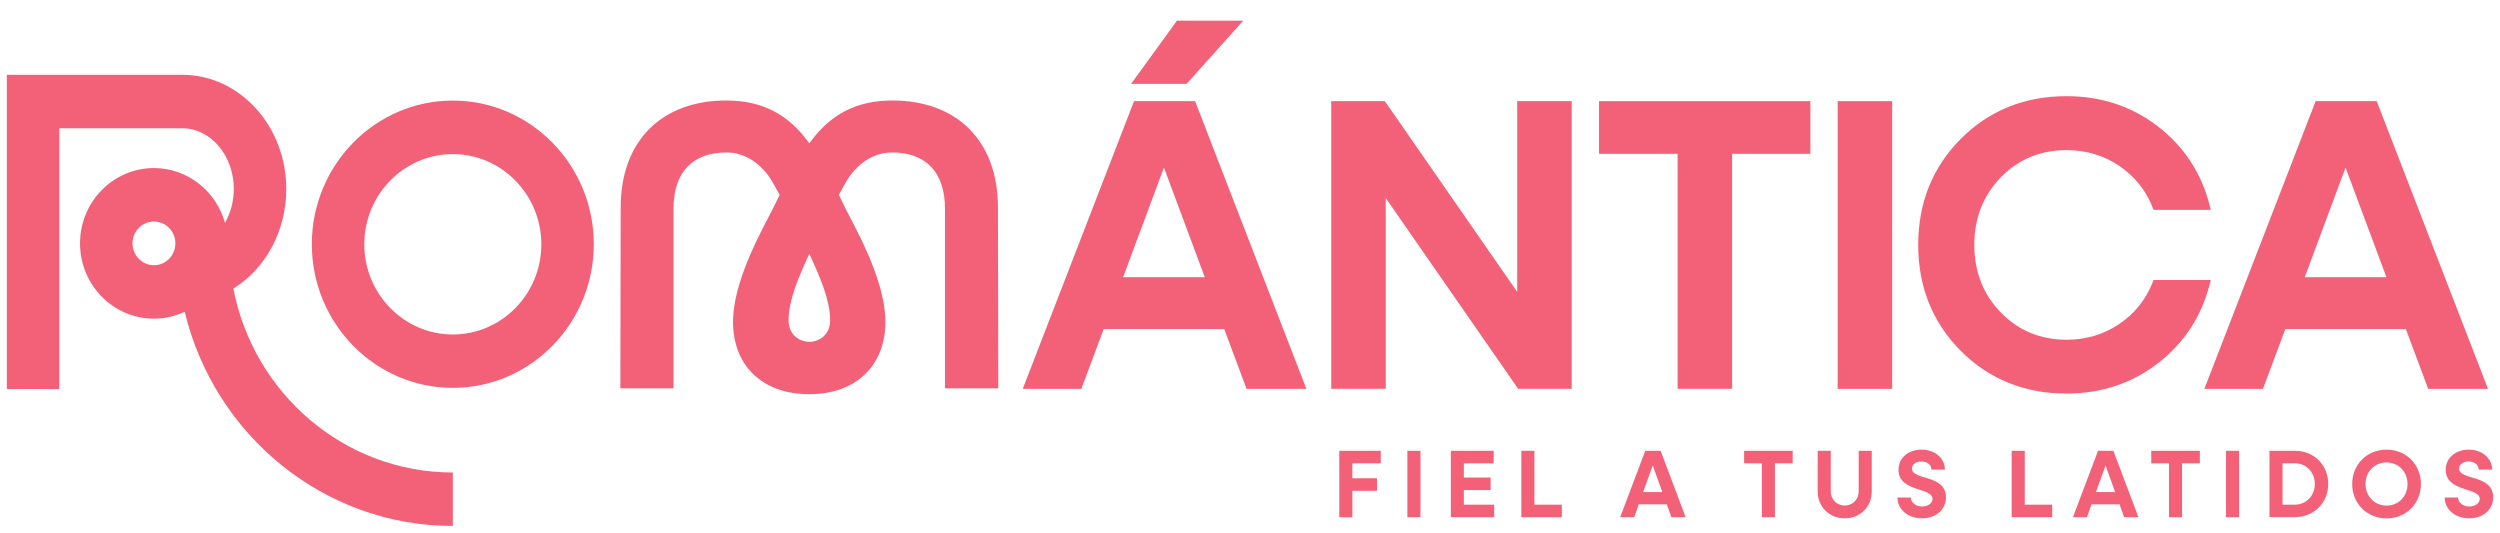
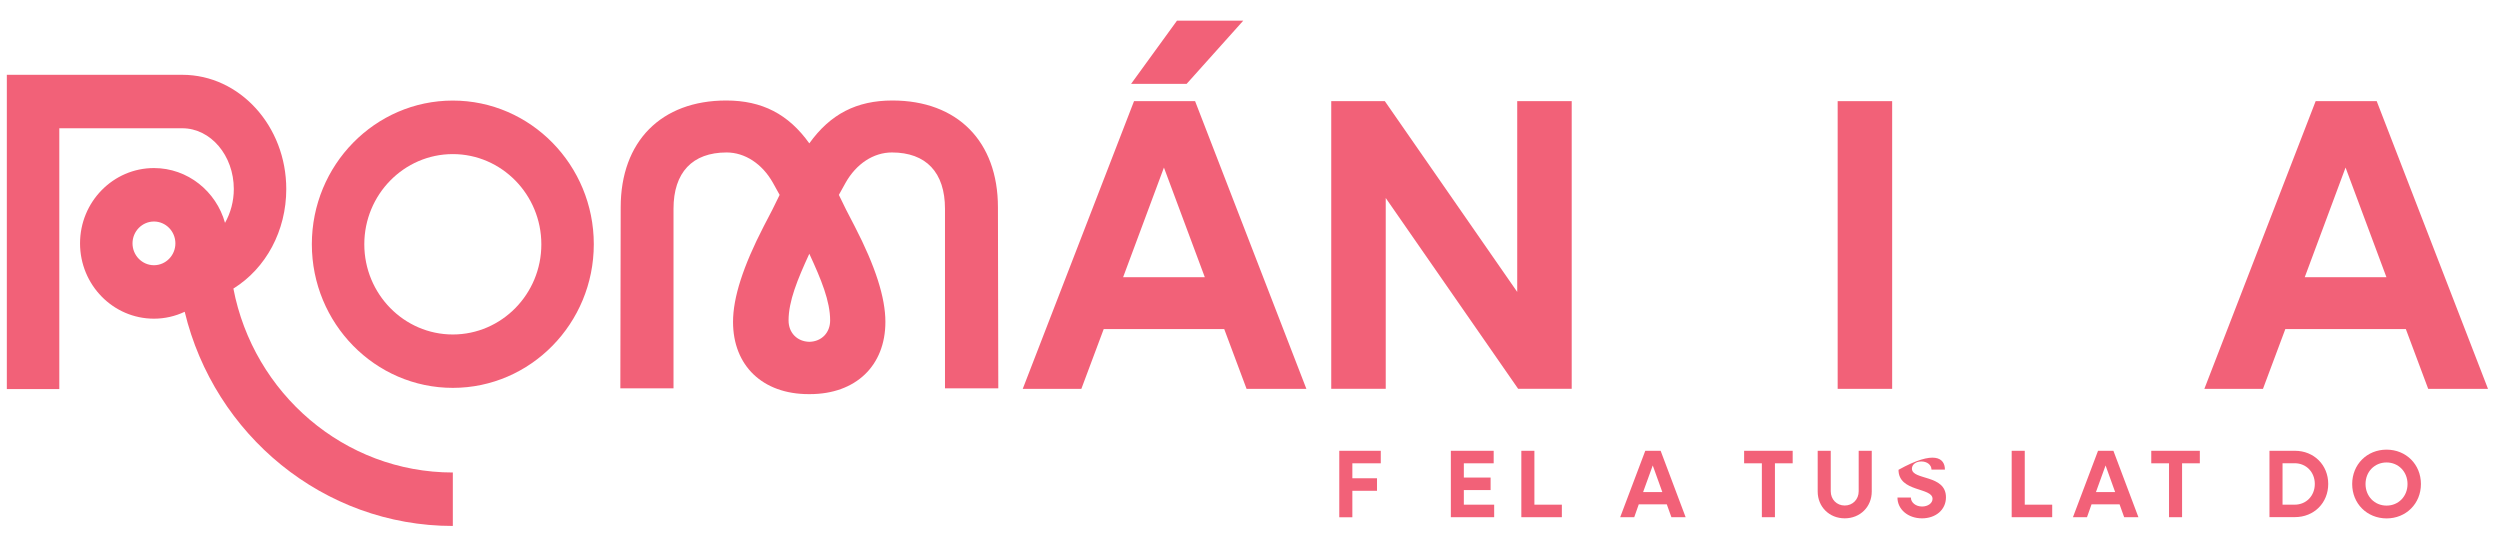
<svg xmlns="http://www.w3.org/2000/svg" width="183" height="39" viewBox="0 0 183 39" fill="none">
  <g clip-path="url(#clip0_9_87)">
    <path d="M91.009 1.511H86.156L82.796 6.138H86.862L91.009 1.511Z" fill="#F26178" />
    <path d="M83.011 7.404L74.865 28.464H79.155L80.792 24.087H89.613L91.249 28.464H95.627L87.481 7.404H83.011ZM88.191 20.289H82.213L85.2 12.265L88.191 20.289Z" fill="#F26178" />
    <path d="M111.06 21.368L101.37 7.404H97.447V28.459H101.436V14.495L111.127 28.459H115.049V7.404H111.06V21.368Z" fill="#F26178" />
-     <path d="M117.049 11.259H122.801V28.459H126.79V11.259H132.518V7.404H117.049V11.259Z" fill="#F26178" />
    <path d="M138.506 7.404H134.517V28.464H138.506V7.404Z" fill="#F26178" />
-     <path d="M161.83 20.497H157.646L157.58 20.659C157.074 21.93 156.251 22.962 155.12 23.723C153.99 24.483 152.696 24.869 151.275 24.869C149.367 24.869 147.746 24.197 146.463 22.879C145.174 21.555 144.519 19.893 144.519 17.929C144.519 15.964 145.174 14.302 146.463 12.979C147.751 11.655 149.373 10.988 151.275 10.988C152.696 10.988 153.99 11.374 155.12 12.135C156.25 12.895 157.079 13.927 157.58 15.198L157.646 15.36H161.83L161.748 15.032C161.15 12.682 159.881 10.743 157.974 9.264C156.067 7.789 153.811 7.039 151.275 7.039C148.202 7.039 145.594 8.091 143.528 10.165C141.461 12.239 140.413 14.849 140.413 17.924C140.413 20.998 141.461 23.608 143.528 25.682C145.594 27.756 148.197 28.808 151.275 28.808C153.811 28.808 156.067 28.058 157.974 26.583C159.881 25.103 161.15 23.165 161.748 20.815L161.83 20.497Z" fill="#F26178" />
    <path d="M173.975 7.404H169.506L161.359 28.464H165.65L167.286 24.087H176.107L177.744 28.464H182.121L173.975 7.404ZM174.686 20.289H168.708L171.695 12.265L174.686 20.289Z" fill="#F26178" />
    <path d="M73.075 28.428L73.049 15.178C73.049 10.353 70.088 7.357 65.322 7.357C62.709 7.357 60.781 8.347 59.242 10.494C57.713 8.352 55.78 7.357 53.162 7.357C48.396 7.357 45.435 10.353 45.435 15.173L45.409 28.428H49.301V15.282C49.301 12.625 50.682 11.16 53.188 11.16C54.527 11.16 55.795 11.989 56.578 13.38L57.069 14.266L56.542 15.339L55.903 16.569C54.394 19.497 53.658 21.784 53.658 23.561C53.658 26.776 55.831 28.85 59.191 28.85H59.278C62.643 28.85 64.811 26.771 64.811 23.561C64.811 21.785 64.08 19.497 62.566 16.569L61.932 15.345L61.405 14.266L61.896 13.38C62.679 11.989 63.942 11.16 65.287 11.16C67.793 11.16 69.173 12.624 69.173 15.282V28.428H73.075ZM60.766 23.457C60.766 24.359 60.137 25 59.247 25.021C58.347 25 57.723 24.359 57.723 23.457C57.723 22.04 58.373 20.467 59.242 18.575C60.117 20.467 60.766 22.04 60.766 23.457Z" fill="#F26178" />
    <path d="M33.146 7.362C27.455 7.362 22.827 12.078 22.827 17.877C22.827 23.676 27.455 28.392 33.146 28.392C38.838 28.392 43.466 23.676 43.466 17.877C43.466 12.083 38.838 7.362 33.146 7.362ZM33.146 24.484C29.572 24.484 26.667 21.519 26.667 17.882C26.667 14.24 29.577 11.28 33.146 11.28C36.716 11.28 39.626 14.245 39.626 17.882C39.631 21.519 36.721 24.484 33.146 24.484Z" fill="#F26178" />
    <path d="M17.084 21.123C19.477 19.638 20.955 16.882 20.955 13.839C20.955 9.227 17.544 5.476 13.346 5.476H0.5V28.48H4.341V9.389H13.346C15.422 9.389 17.115 11.385 17.115 13.838C17.115 14.735 16.88 15.589 16.471 16.314C15.826 14.005 13.74 12.302 11.27 12.302C8.288 12.302 5.859 14.771 5.859 17.814C5.859 20.857 8.283 23.327 11.27 23.327C12.073 23.327 12.835 23.145 13.52 22.821C15.683 31.81 23.661 38.5 33.147 38.5V34.587C25.194 34.587 18.552 28.782 17.084 21.123ZM11.27 19.414C10.405 19.414 9.7 18.695 9.7 17.814C9.7 16.934 10.405 16.215 11.27 16.215C12.134 16.215 12.839 16.934 12.839 17.814C12.84 18.695 12.134 19.414 11.27 19.414Z" fill="#F26178" />
    <path d="M98.04 32.998H101.073V33.914H98.992V35.009H100.797V35.926H98.992V37.864H98.035V32.998H98.04Z" fill="#F26178" />
-     <path d="M103.021 32.998H103.978V37.859H103.021V32.998Z" fill="#F26178" />
    <path d="M106.197 32.998H109.337V33.914H107.153V34.957H109.112V35.873H107.153V36.942H109.373V37.859H106.202V32.998H106.197Z" fill="#F26178" />
    <path d="M111.362 32.998H112.318V36.942H114.328V37.859H111.362V32.998Z" fill="#F26178" />
    <path d="M120.434 32.998H121.559L123.389 37.859H122.347L122.009 36.916H119.958L119.626 37.859H118.598L120.434 32.998ZM121.682 36.02L120.981 34.071L120.275 36.02H121.682Z" fill="#F26178" />
    <path d="M128.969 33.914H127.67V32.998H131.224V33.914H129.925V37.859H128.968V33.914H128.969Z" fill="#F26178" />
    <path d="M133.055 35.978V32.998H134.011V35.962C134.011 36.556 134.446 37.004 135.034 37.004C135.622 37.004 136.056 36.551 136.056 35.962V32.998H137.012V35.978C137.012 37.098 136.164 37.942 135.034 37.942C133.903 37.942 133.055 37.098 133.055 35.978Z" fill="#F26178" />
-     <path d="M138.894 36.421H139.876C139.876 36.785 140.234 37.077 140.695 37.077C141.114 37.077 141.462 36.843 141.462 36.514C141.462 35.66 138.971 36.04 138.971 34.389C138.971 33.492 139.718 32.914 140.659 32.914C141.626 32.914 142.367 33.539 142.367 34.373H141.385C141.385 34.034 141.068 33.779 140.644 33.779C140.27 33.779 139.953 33.983 139.953 34.306C139.953 35.17 142.444 34.712 142.444 36.4C142.444 37.338 141.671 37.943 140.69 37.943C139.662 37.942 138.894 37.281 138.894 36.421Z" fill="#F26178" />
+     <path d="M138.894 36.421H139.876C139.876 36.785 140.234 37.077 140.695 37.077C141.114 37.077 141.462 36.843 141.462 36.514C141.462 35.66 138.971 36.04 138.971 34.389C141.626 32.914 142.367 33.539 142.367 34.373H141.385C141.385 34.034 141.068 33.779 140.644 33.779C140.27 33.779 139.953 33.983 139.953 34.306C139.953 35.17 142.444 34.712 142.444 36.4C142.444 37.338 141.671 37.943 140.69 37.943C139.662 37.942 138.894 37.281 138.894 36.421Z" fill="#F26178" />
    <path d="M147.255 32.998H148.212V36.942H150.221V37.859H147.255V32.998Z" fill="#F26178" />
    <path d="M153.576 32.998H154.701L156.532 37.859H155.489L155.151 36.916H153.101L152.768 37.859H151.74L153.576 32.998ZM154.829 36.02L154.128 34.071L153.423 36.02H154.829Z" fill="#F26178" />
    <path d="M158.772 33.914H157.473V32.998H161.027V33.914H159.728V37.859H158.772V33.914H158.772Z" fill="#F26178" />
-     <path d="M162.945 32.998H163.901V37.859H162.945V32.998Z" fill="#F26178" />
    <path d="M166.125 32.998H167.992C169.383 32.998 170.426 34.039 170.426 35.426C170.426 36.812 169.383 37.853 167.992 37.853H166.125V32.998ZM167.082 33.914V36.942H167.971C168.815 36.942 169.444 36.295 169.444 35.426C169.444 34.56 168.816 33.909 167.971 33.909H167.082V33.914Z" fill="#F26178" />
    <path d="M172.18 35.431C172.18 34.003 173.259 32.914 174.696 32.914C176.128 32.914 177.212 33.998 177.212 35.431C177.212 36.859 176.128 37.948 174.696 37.948C173.259 37.942 172.18 36.859 172.18 35.431ZM176.231 35.431C176.231 34.53 175.566 33.852 174.696 33.852C173.817 33.852 173.157 34.53 173.157 35.431C173.157 36.332 173.822 37.01 174.696 37.01C175.571 37.01 176.231 36.332 176.231 35.431Z" fill="#F26178" />
-     <path d="M178.951 36.421H179.933C179.933 36.785 180.291 37.077 180.751 37.077C181.17 37.077 181.518 36.843 181.518 36.514C181.518 35.66 179.028 36.04 179.028 34.389C179.028 33.492 179.774 32.914 180.715 32.914C181.682 32.914 182.423 33.539 182.423 34.373H181.441C181.441 34.034 181.124 33.779 180.7 33.779C180.326 33.779 180.009 33.983 180.009 34.306C180.009 35.17 182.5 34.712 182.5 36.4C182.5 37.338 181.728 37.943 180.746 37.943C179.718 37.942 178.951 37.281 178.951 36.421Z" fill="#F26178" />
  </g>
  <defs>
    <clipPath id="clip0_9_87">
      <rect width="182" height="38" fill="white" transform="translate(0.5 0.5)" />
    </clipPath>
  </defs>
</svg>